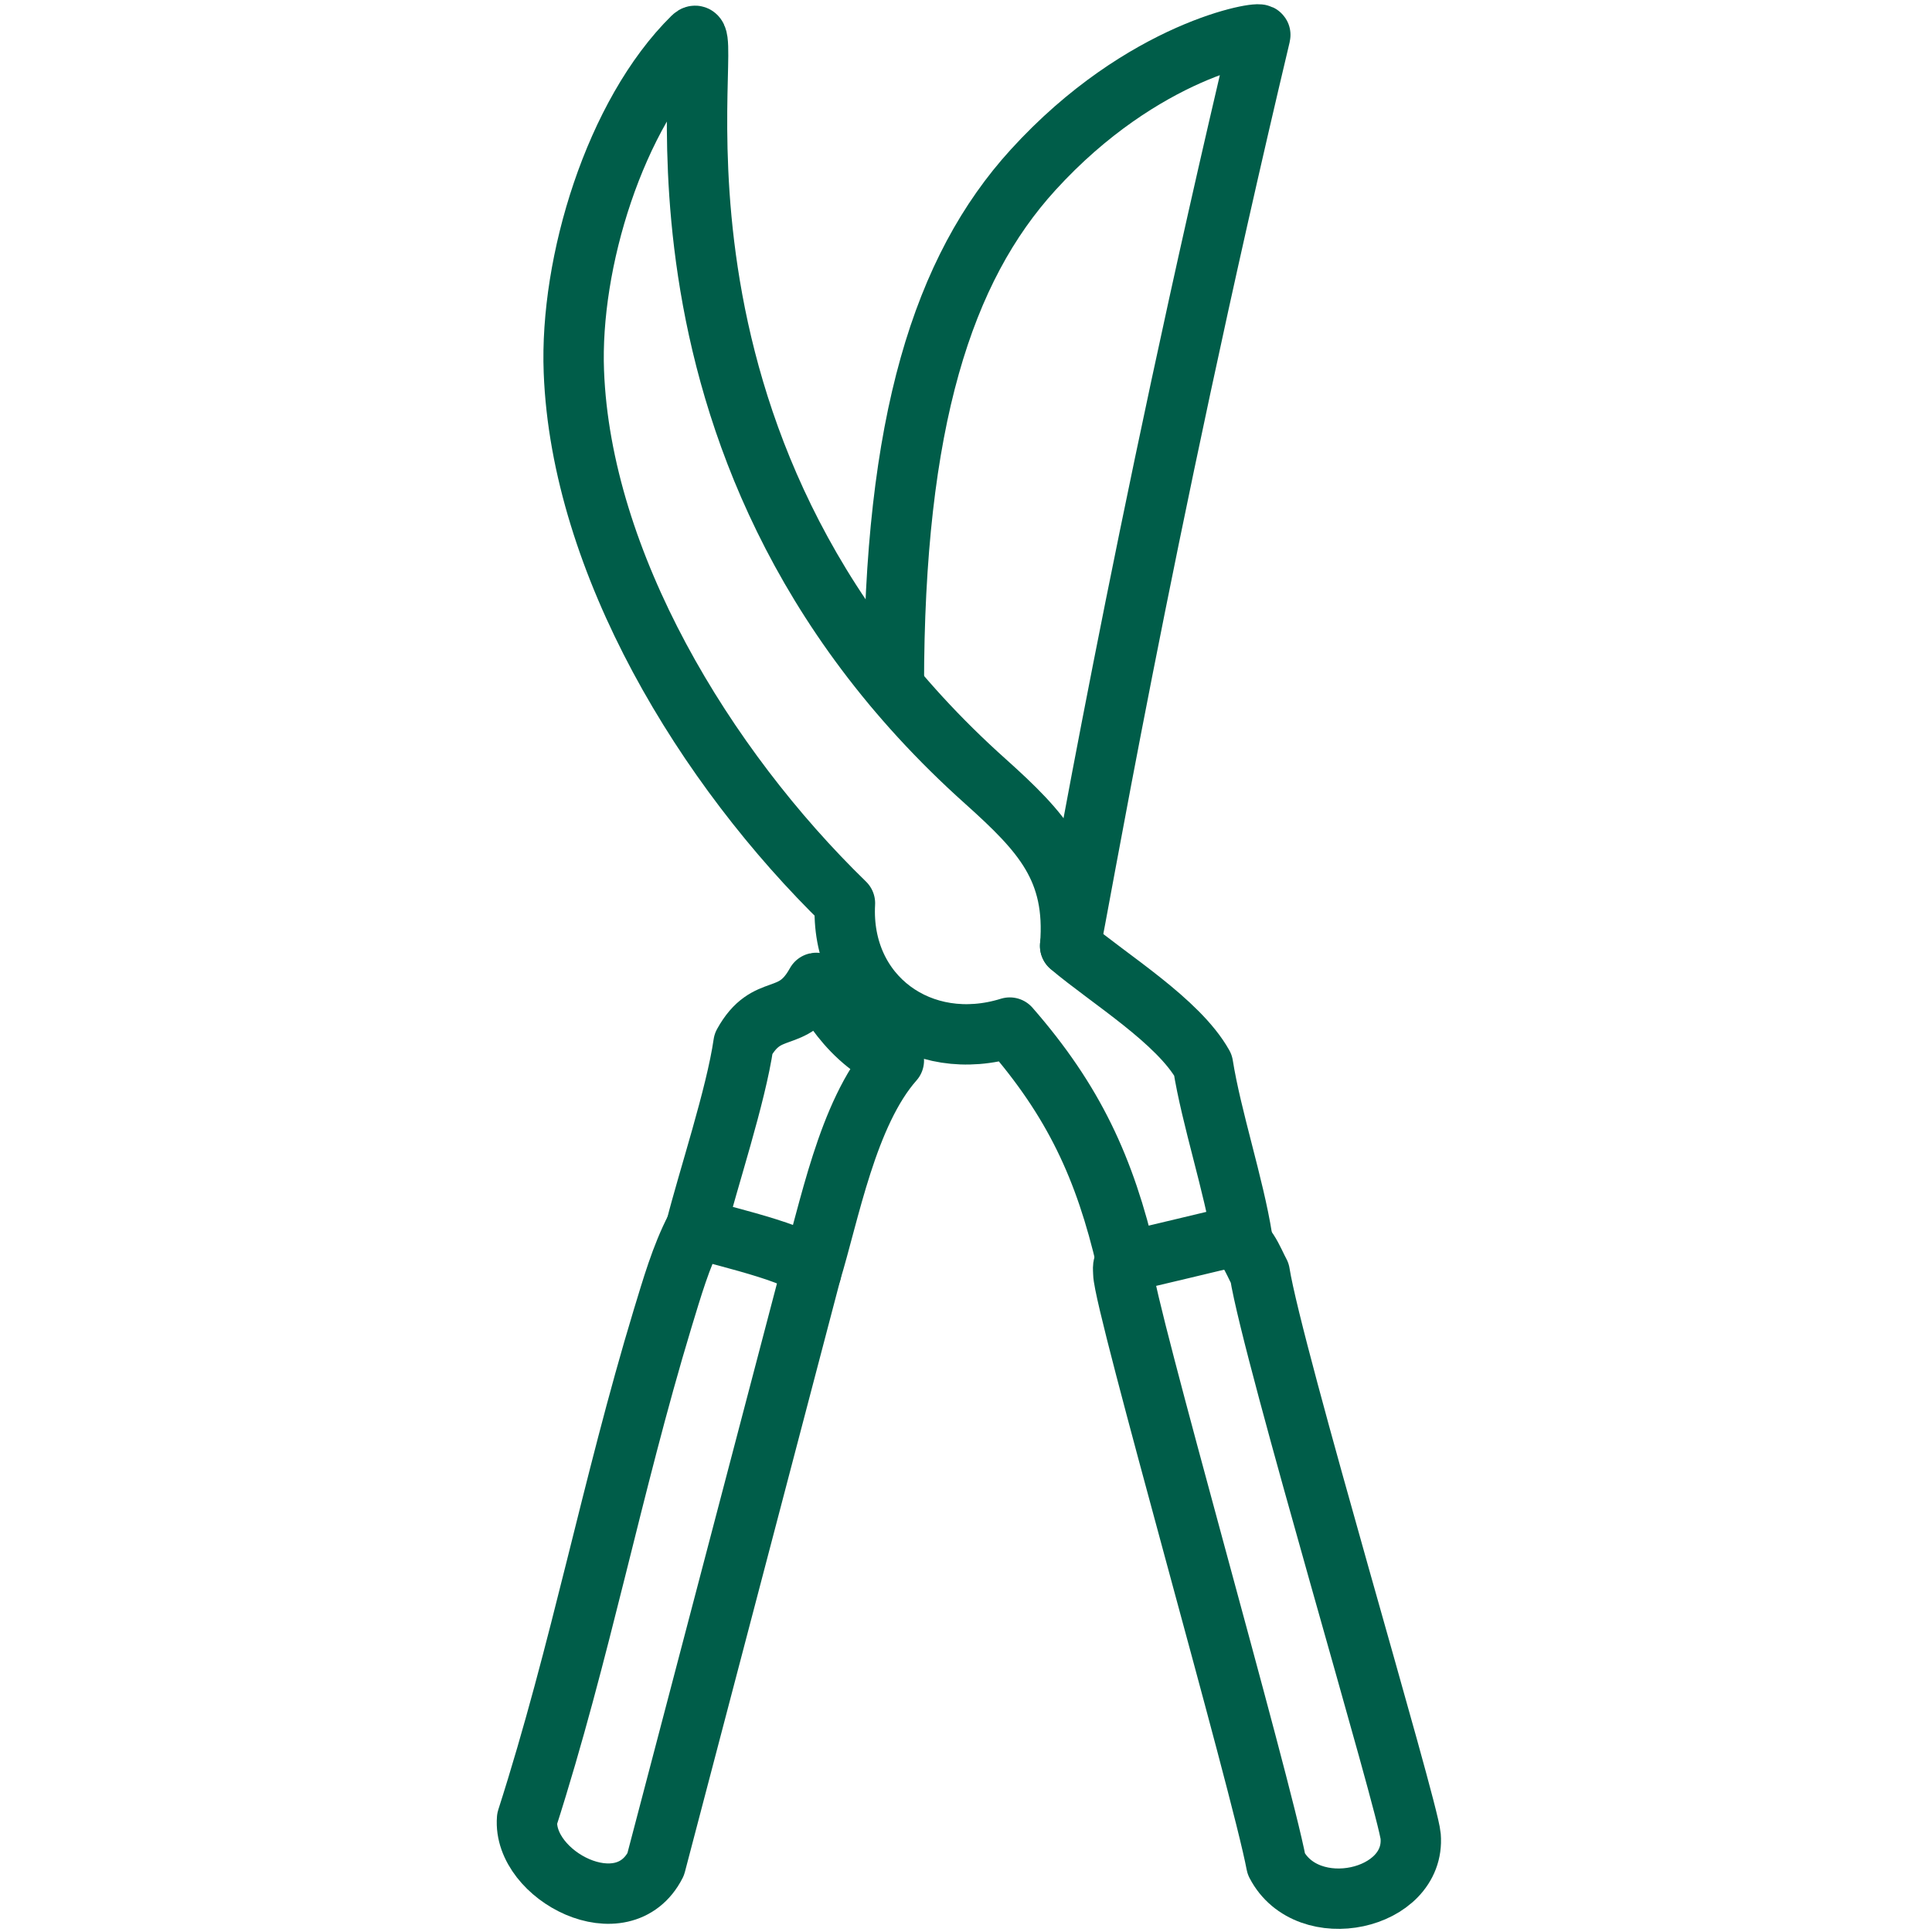
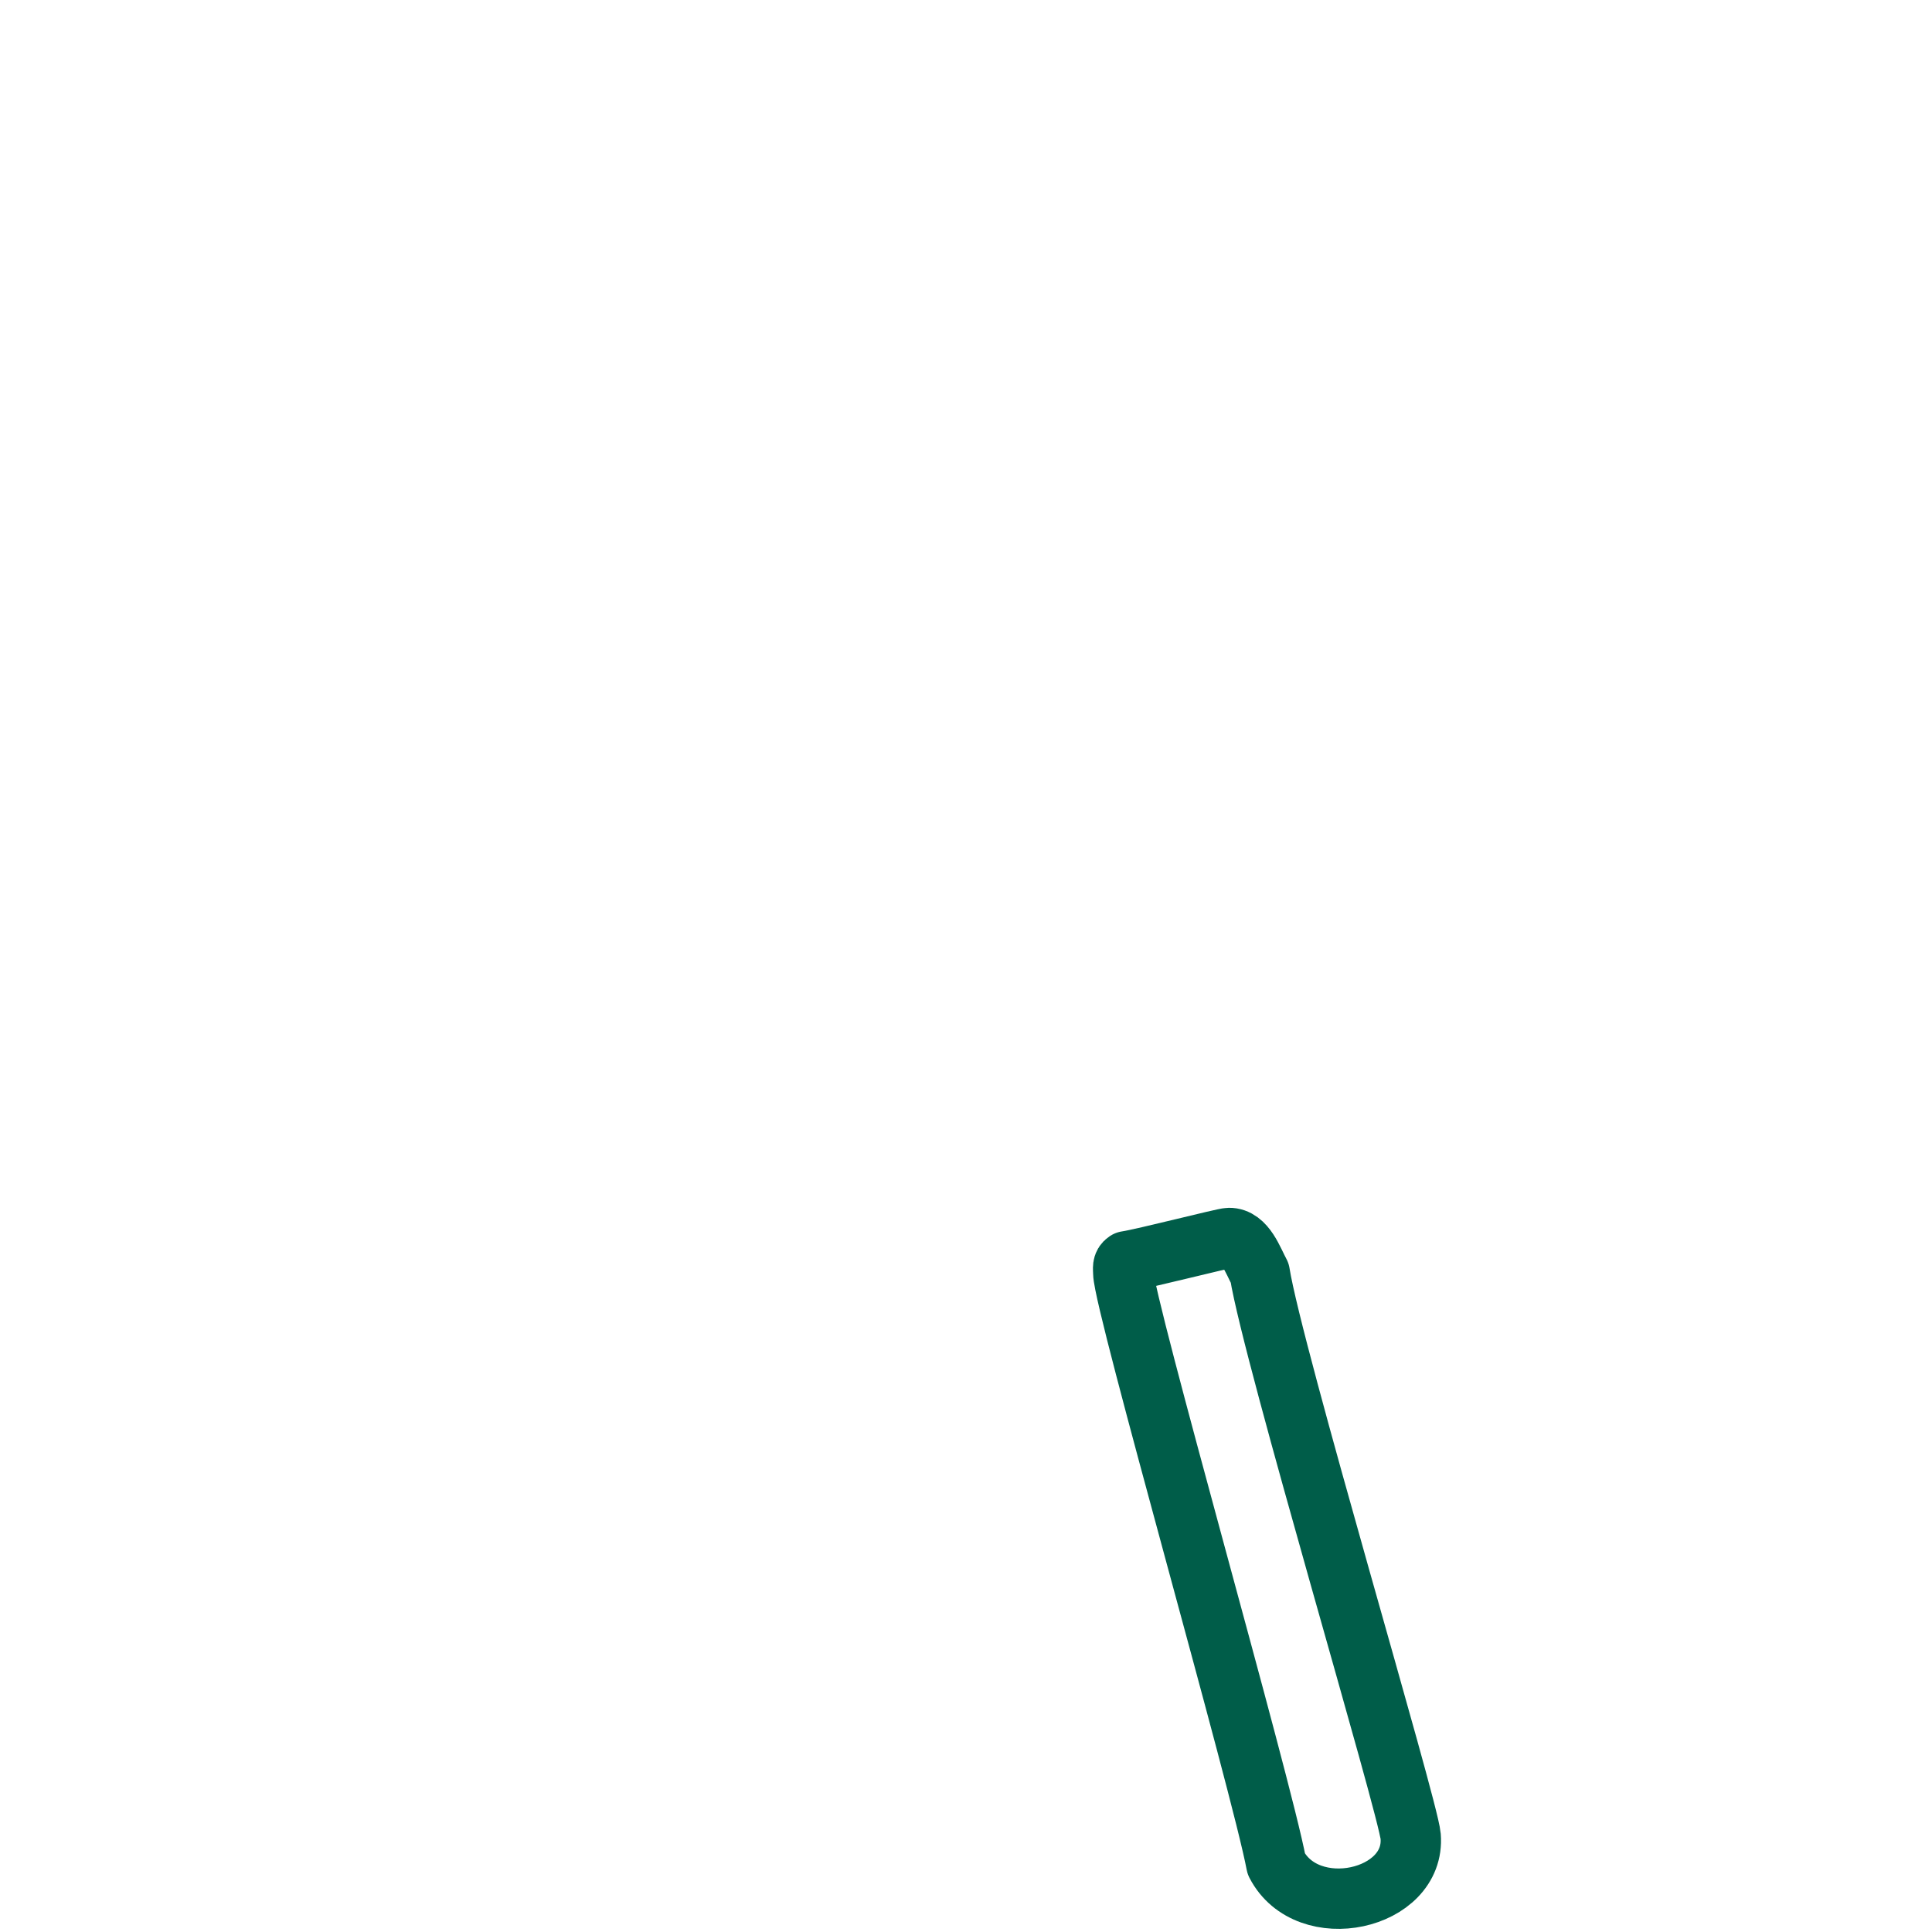
<svg xmlns="http://www.w3.org/2000/svg" id="uuid-09e6b0a1-a2ee-4bdd-8189-11bce6e3733c" width="64" height="64" viewBox="0 0 64 64">
  <defs>
    <style>.uuid-66e37333-35f1-4bf8-9615-7de9bf357ed5{fill:none;stroke:#005d49;stroke-linecap:round;stroke-linejoin:round;stroke-width:2px;}</style>
  </defs>
-   <path class="uuid-66e37333-35f1-4bf8-9615-7de9bf357ed5" d="m29.61,22.74c0-8.77,1.63-13.84,4.61-17.11,3.65-4.01,7.57-4.62,7.53-4.47-3.98,16.76-6.07,29.23-6.3,30.17" />
-   <path class="uuid-66e37333-35f1-4bf8-9615-7de9bf357ed5" d="m37.32,41.79c-.72-3.1-1.75-5.32-3.87-7.75-2.92.91-5.63-1.04-5.46-4.12-4.65-4.52-8.74-11.28-8.98-17.61-.14-3.6,1.35-8.53,3.94-11.08.94-.93-2.84,13.45,9.7,24.66,1.87,1.68,3.01,2.9,2.8,5.45,1.29,1.09,3.58,2.48,4.4,3.94.28,1.76,1.02,3.98,1.3,5.74" />
  <path class="uuid-66e37333-35f1-4bf8-9615-7de9bf357ed5" d="m40.71,41.01c.55-.01.8.76,1.02,1.16.43,2.71,4.92,17.7,5,18.66.17,2.12-3.42,2.91-4.45.92-.49-2.62-5.06-18.57-5.07-19.58,0-.15-.04-.29.11-.39.55-.08,3.22-.77,3.39-.77Z" />
-   <path class="uuid-66e37333-35f1-4bf8-9615-7de9bf357ed5" d="m23.05,40.68c.95.29,4.08.98,3.81,1.5q-2.57,9.79-5.14,19.58c-1.08,2.12-4.41.37-4.26-1.51,1.78-5.55,2.8-10.99,4.49-16.57.31-1.01.6-2.04,1.09-2.99Z" />
-   <path class="uuid-66e37333-35f1-4bf8-9615-7de9bf357ed5" d="m23.05,40.68c.4-1.59,1.33-4.38,1.58-6.11.79-1.43,1.62-.58,2.41-2.01.18-.04.75,1.71,2.57,2.57-1.55,1.75-2.14,5.06-2.75,7.04" />
</svg>